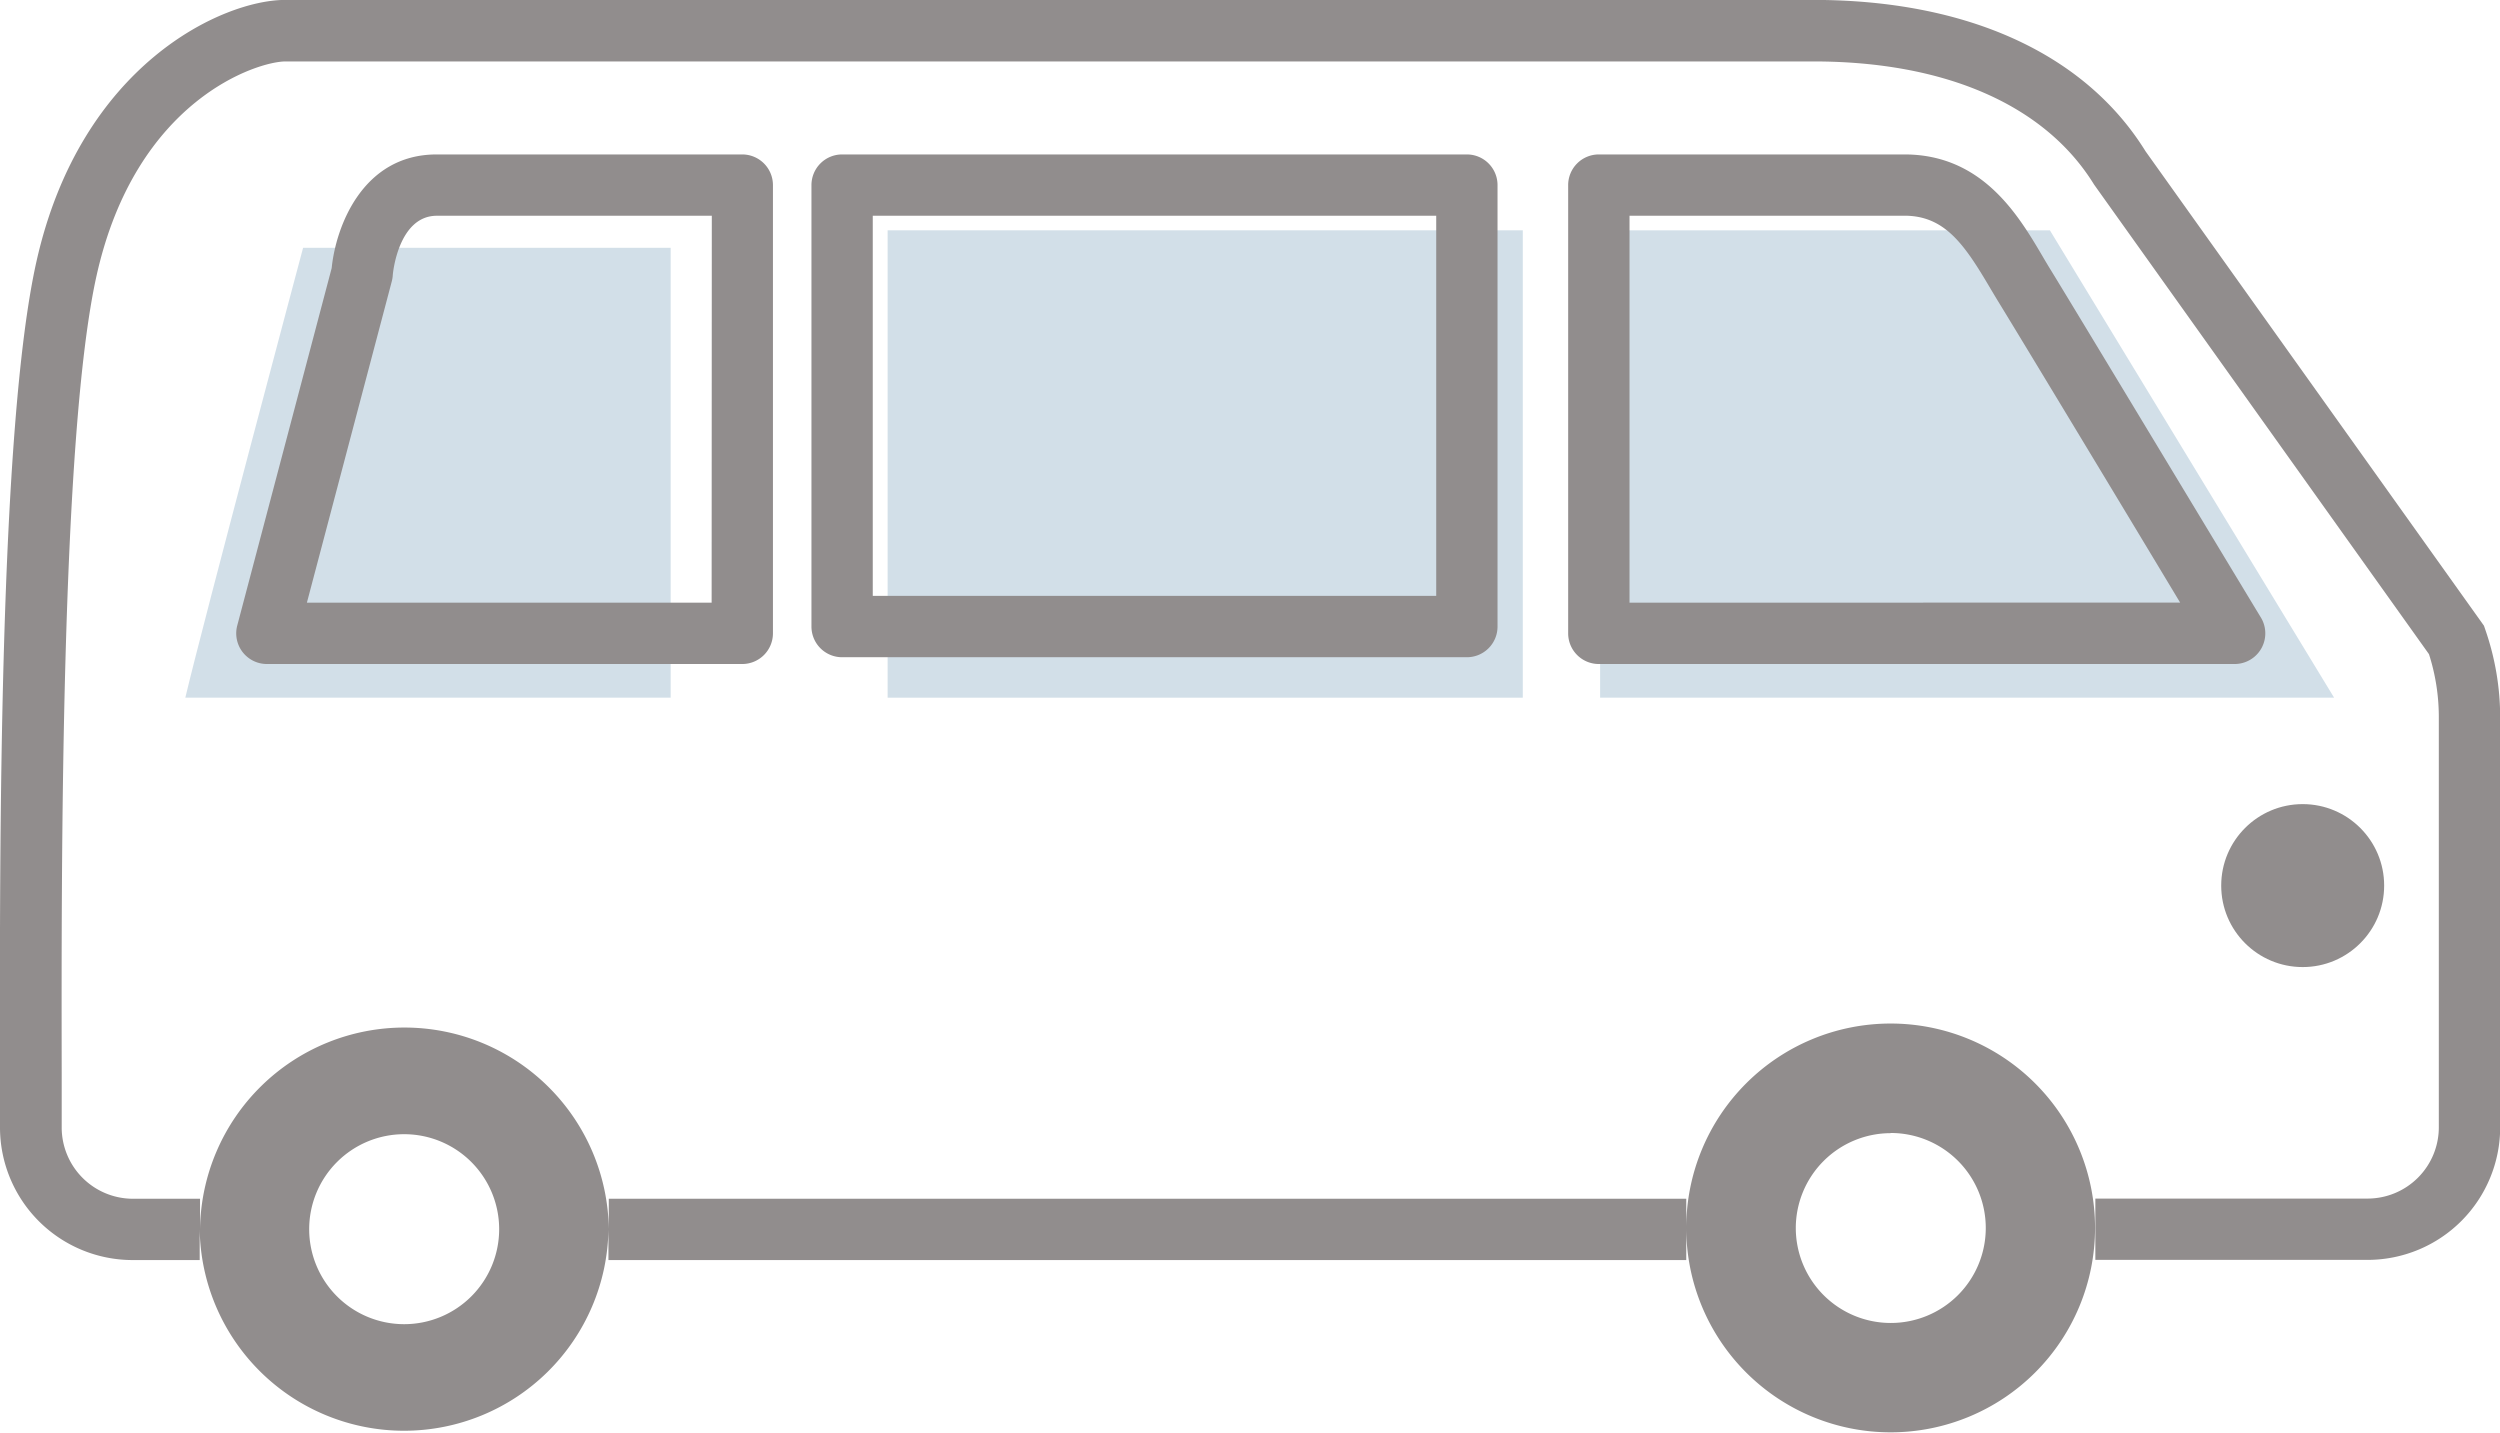
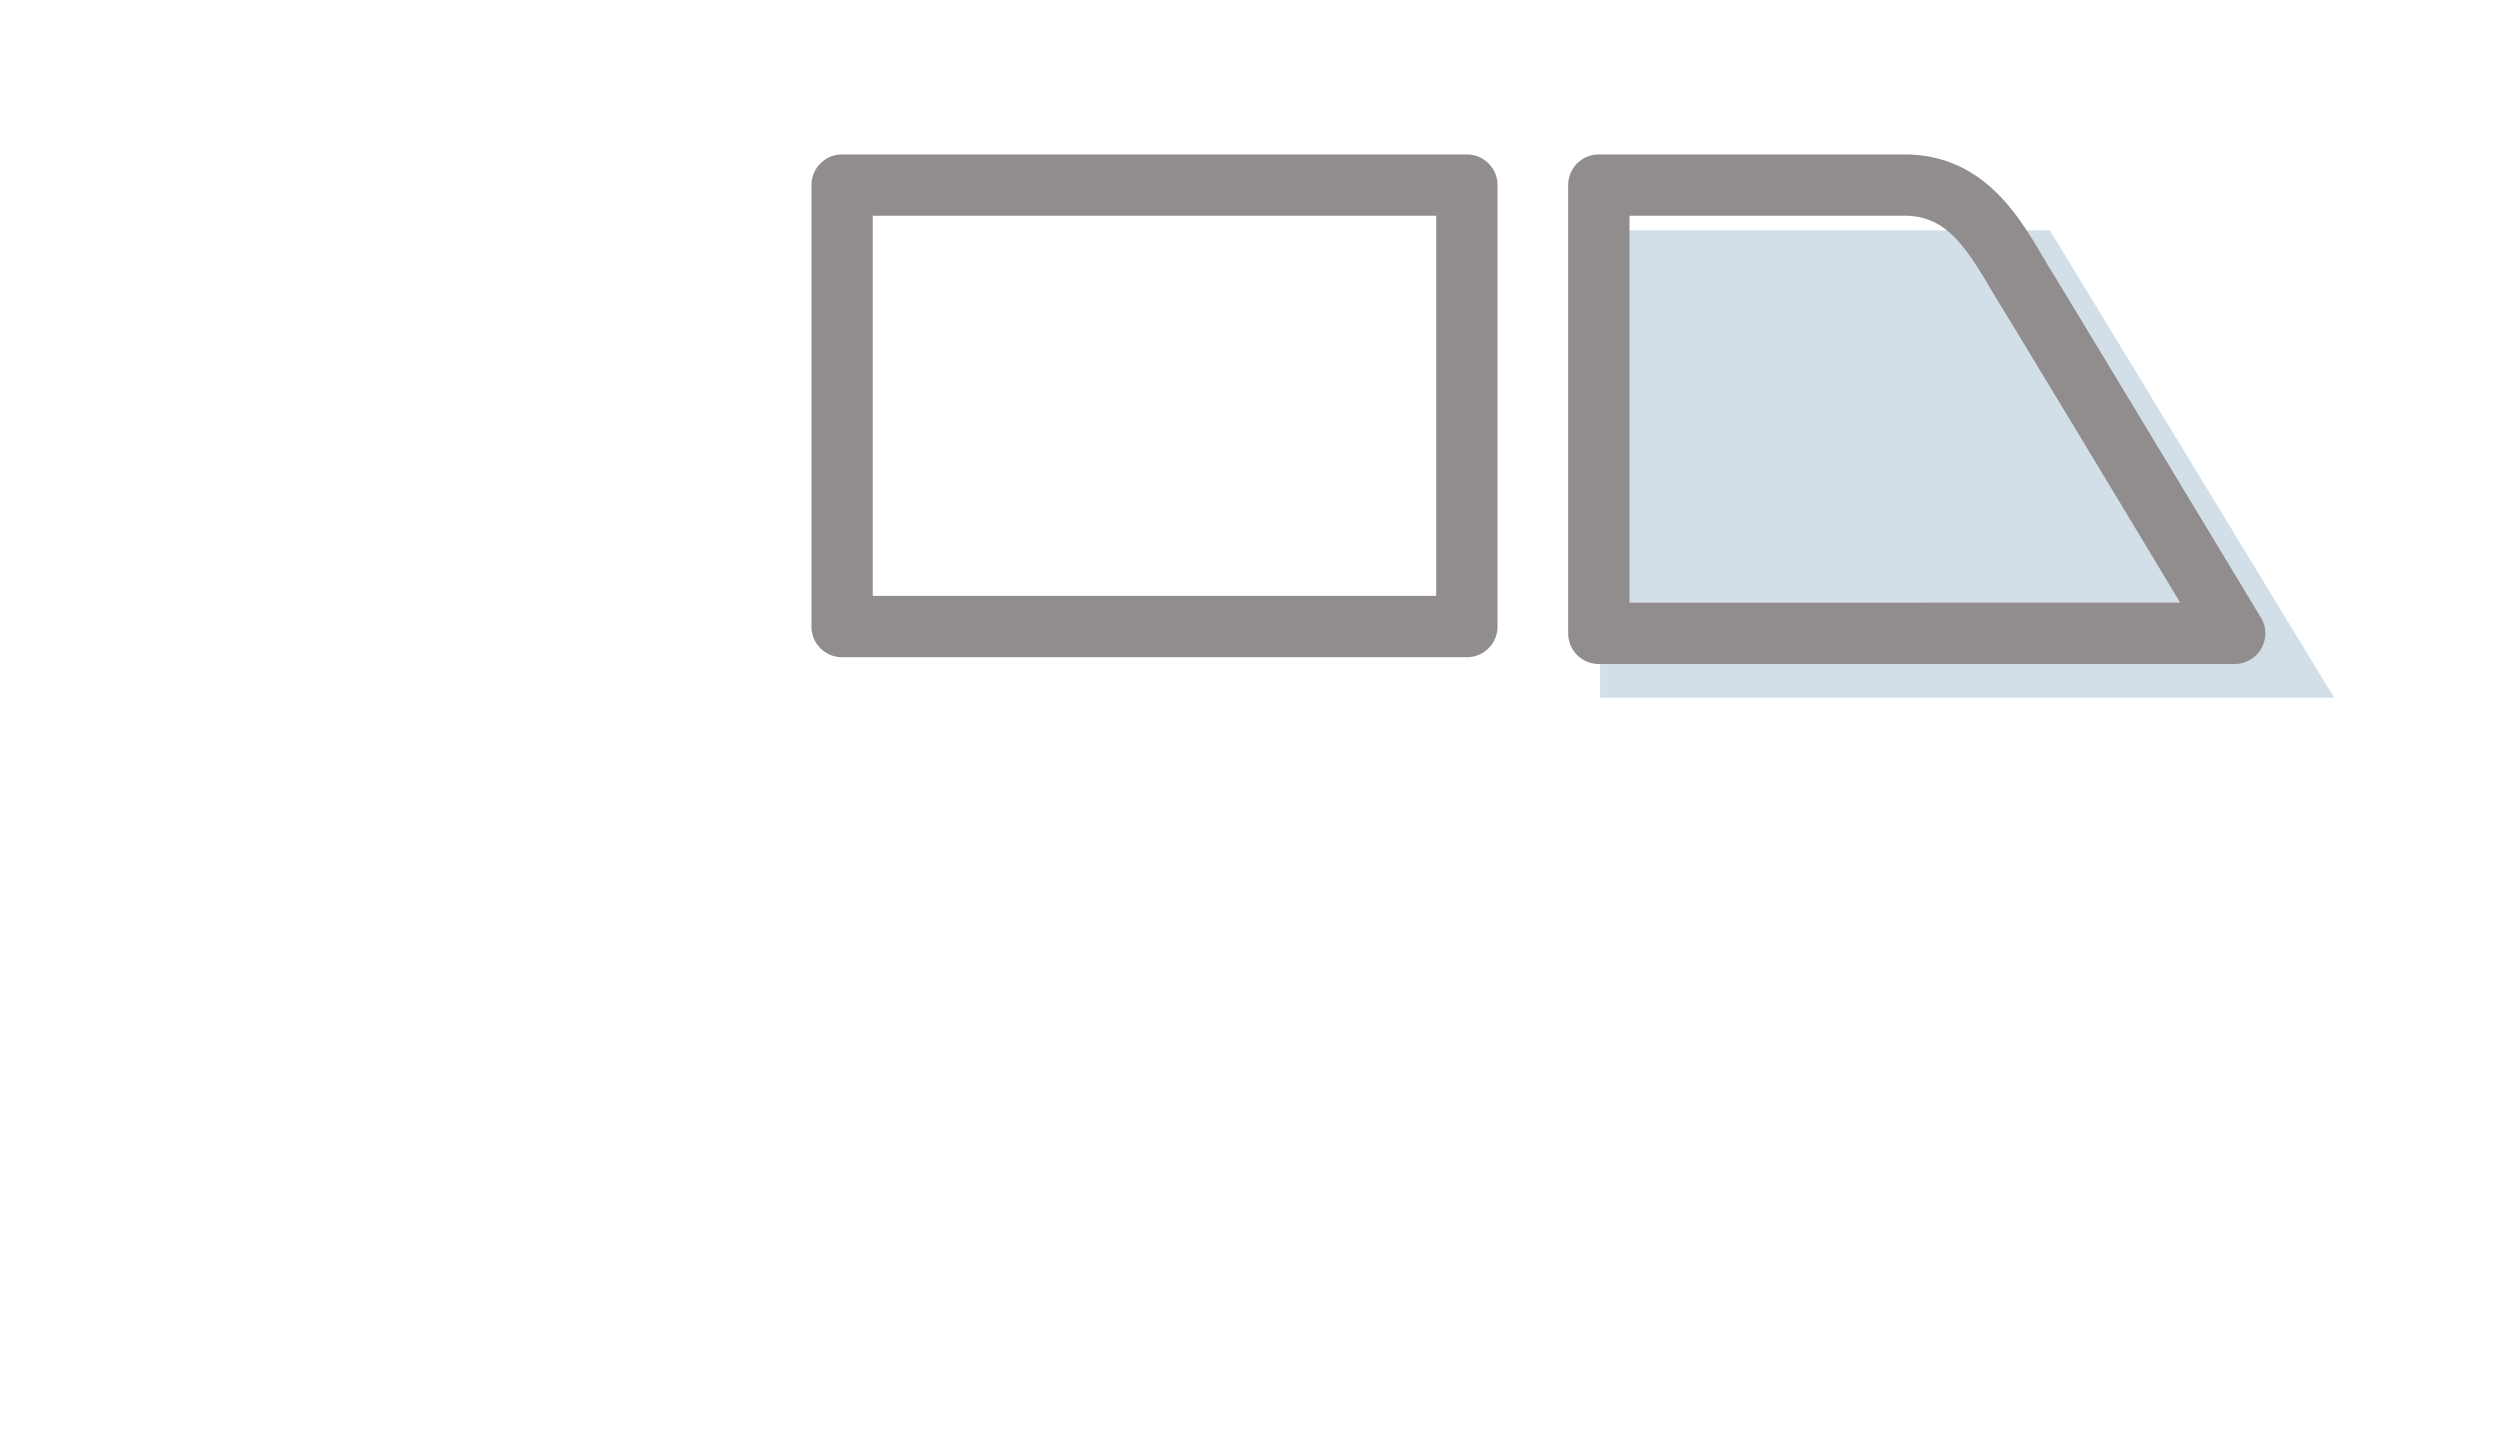
<svg xmlns="http://www.w3.org/2000/svg" width="57.902" height="33.2" viewBox="0 0 57.902 33.2">
  <g id="グループ_887" data-name="グループ 887" transform="translate(-341 -1579.766)">
-     <path id="パス_1319" data-name="パス 1319" d="M8734.441,3098.525v10.42H8723.2c.419-1.765,2.728-10.42,2.728-10.42Z" transform="translate(-8377.908 -1513.02)" fill="#d2dfe8" />
-     <path id="パス_1320" data-name="パス 1320" d="M8740.913,3098.034v10.825h14.711v-10.825Z" transform="translate(-8379.355 -1512.934)" fill="#d2dfe8" />
    <path id="パス_1321" data-name="パス 1321" d="M8740.913,3098.034v10.825h17l-6.583-10.825Z" transform="translate(-8362.853 -1512.934)" fill="#d2dfe8" />
    <g id="グループ_702" data-name="グループ 702" transform="translate(341 1579.766)">
-       <path id="パス_677" data-name="パス 677" d="M3381.065,2483.548l-.034-.1-7.839-10.99c-1.4-2.26-4.133-3.505-7.694-3.505h-35.392c-1.437,0-4.736,1.481-5.762,6.06-.868,3.877-.853,13.582-.844,18.8v1.257a3.073,3.073,0,0,0,3.07,3.069h1.555v-.712a4.734,4.734,0,0,0,9.467,0v.712h24.963v-.74a4.734,4.734,0,1,0,0-.008v-.672H3337.6v.7a4.734,4.734,0,0,0-9.467,0v-.7h-1.555a1.651,1.651,0,0,1-1.649-1.649l0-1.259c-.008-4.791-.024-14.76.81-18.483.912-4.069,3.728-4.95,4.375-4.95H3365.5c3.06,0,5.368,1.012,6.5,2.851l7.757,10.877a4.777,4.777,0,0,1,.228,1.46v9.5a1.651,1.651,0,0,1-1.649,1.649h-6.306v1.42h6.306a3.073,3.073,0,0,0,3.07-3.069v-9.5A6.208,6.208,0,0,0,3381.065,2483.548Zm-13.773,11.648a2.2,2.2,0,1,1-2.2,2.2A2.2,2.2,0,0,1,3367.292,2495.2Zm-34.431.028a2.2,2.2,0,1,1-2.2,2.2A2.2,2.2,0,0,1,3332.861,2495.224Z" transform="translate(-3323.5 -2468.955)" fill="#918d8d" />
      <path id="パス_678" data-name="パス 678" d="M3513.629,2489.237q-.092-.15-.186-.312c-.551-.933-1.384-2.344-3.191-2.344h-7.078a.71.71,0,0,0-.71.711v10.381a.71.71,0,0,0,.71.71H3517.9a.71.71,0,0,0,.608-1.077C3518.461,2497.235,3514.206,2490.174,3513.629,2489.237Zm-9.744,7.725V2488h6.368c.926,0,1.38.652,1.967,1.646.068.115.135.227.2.334.436.708,3,4.953,4.218,6.981Z" transform="translate(-3466.144 -2483.004)" fill="#918d8d" />
-       <path id="パス_679" data-name="パス 679" d="M3355.106,2486.581c-1.722,0-2.337,1.683-2.432,2.632l-2.187,8.278a.71.71,0,0,0,.687.892h11.01a.711.711,0,0,0,.71-.71v-10.381a.711.711,0,0,0-.71-.711Zm6.368,10.381H3352.1l1.967-7.445a.79.79,0,0,0,.021-.124c0-.057.13-1.392,1.022-1.392h6.368Z" transform="translate(-3344.992 -2483.004)" fill="#918d8d" />
      <path id="パス_680" data-name="パス 680" d="M3416.8,2486.581a.71.71,0,0,0-.71.711v10.223a.71.71,0,0,0,.71.711h14.47a.71.71,0,0,0,.71-.711v-10.223a.71.71,0,0,0-.71-.711Zm13.76,10.224h-13.05V2488h13.05Z" transform="translate(-3397.296 -2483.004)" fill="#918d8d" />
-       <circle id="楕円形_23" data-name="楕円形 23" cx="1.887" cy="1.887" r="1.887" transform="translate(51.445 18.624)" fill="#918d8d" />
    </g>
  </g>
</svg>